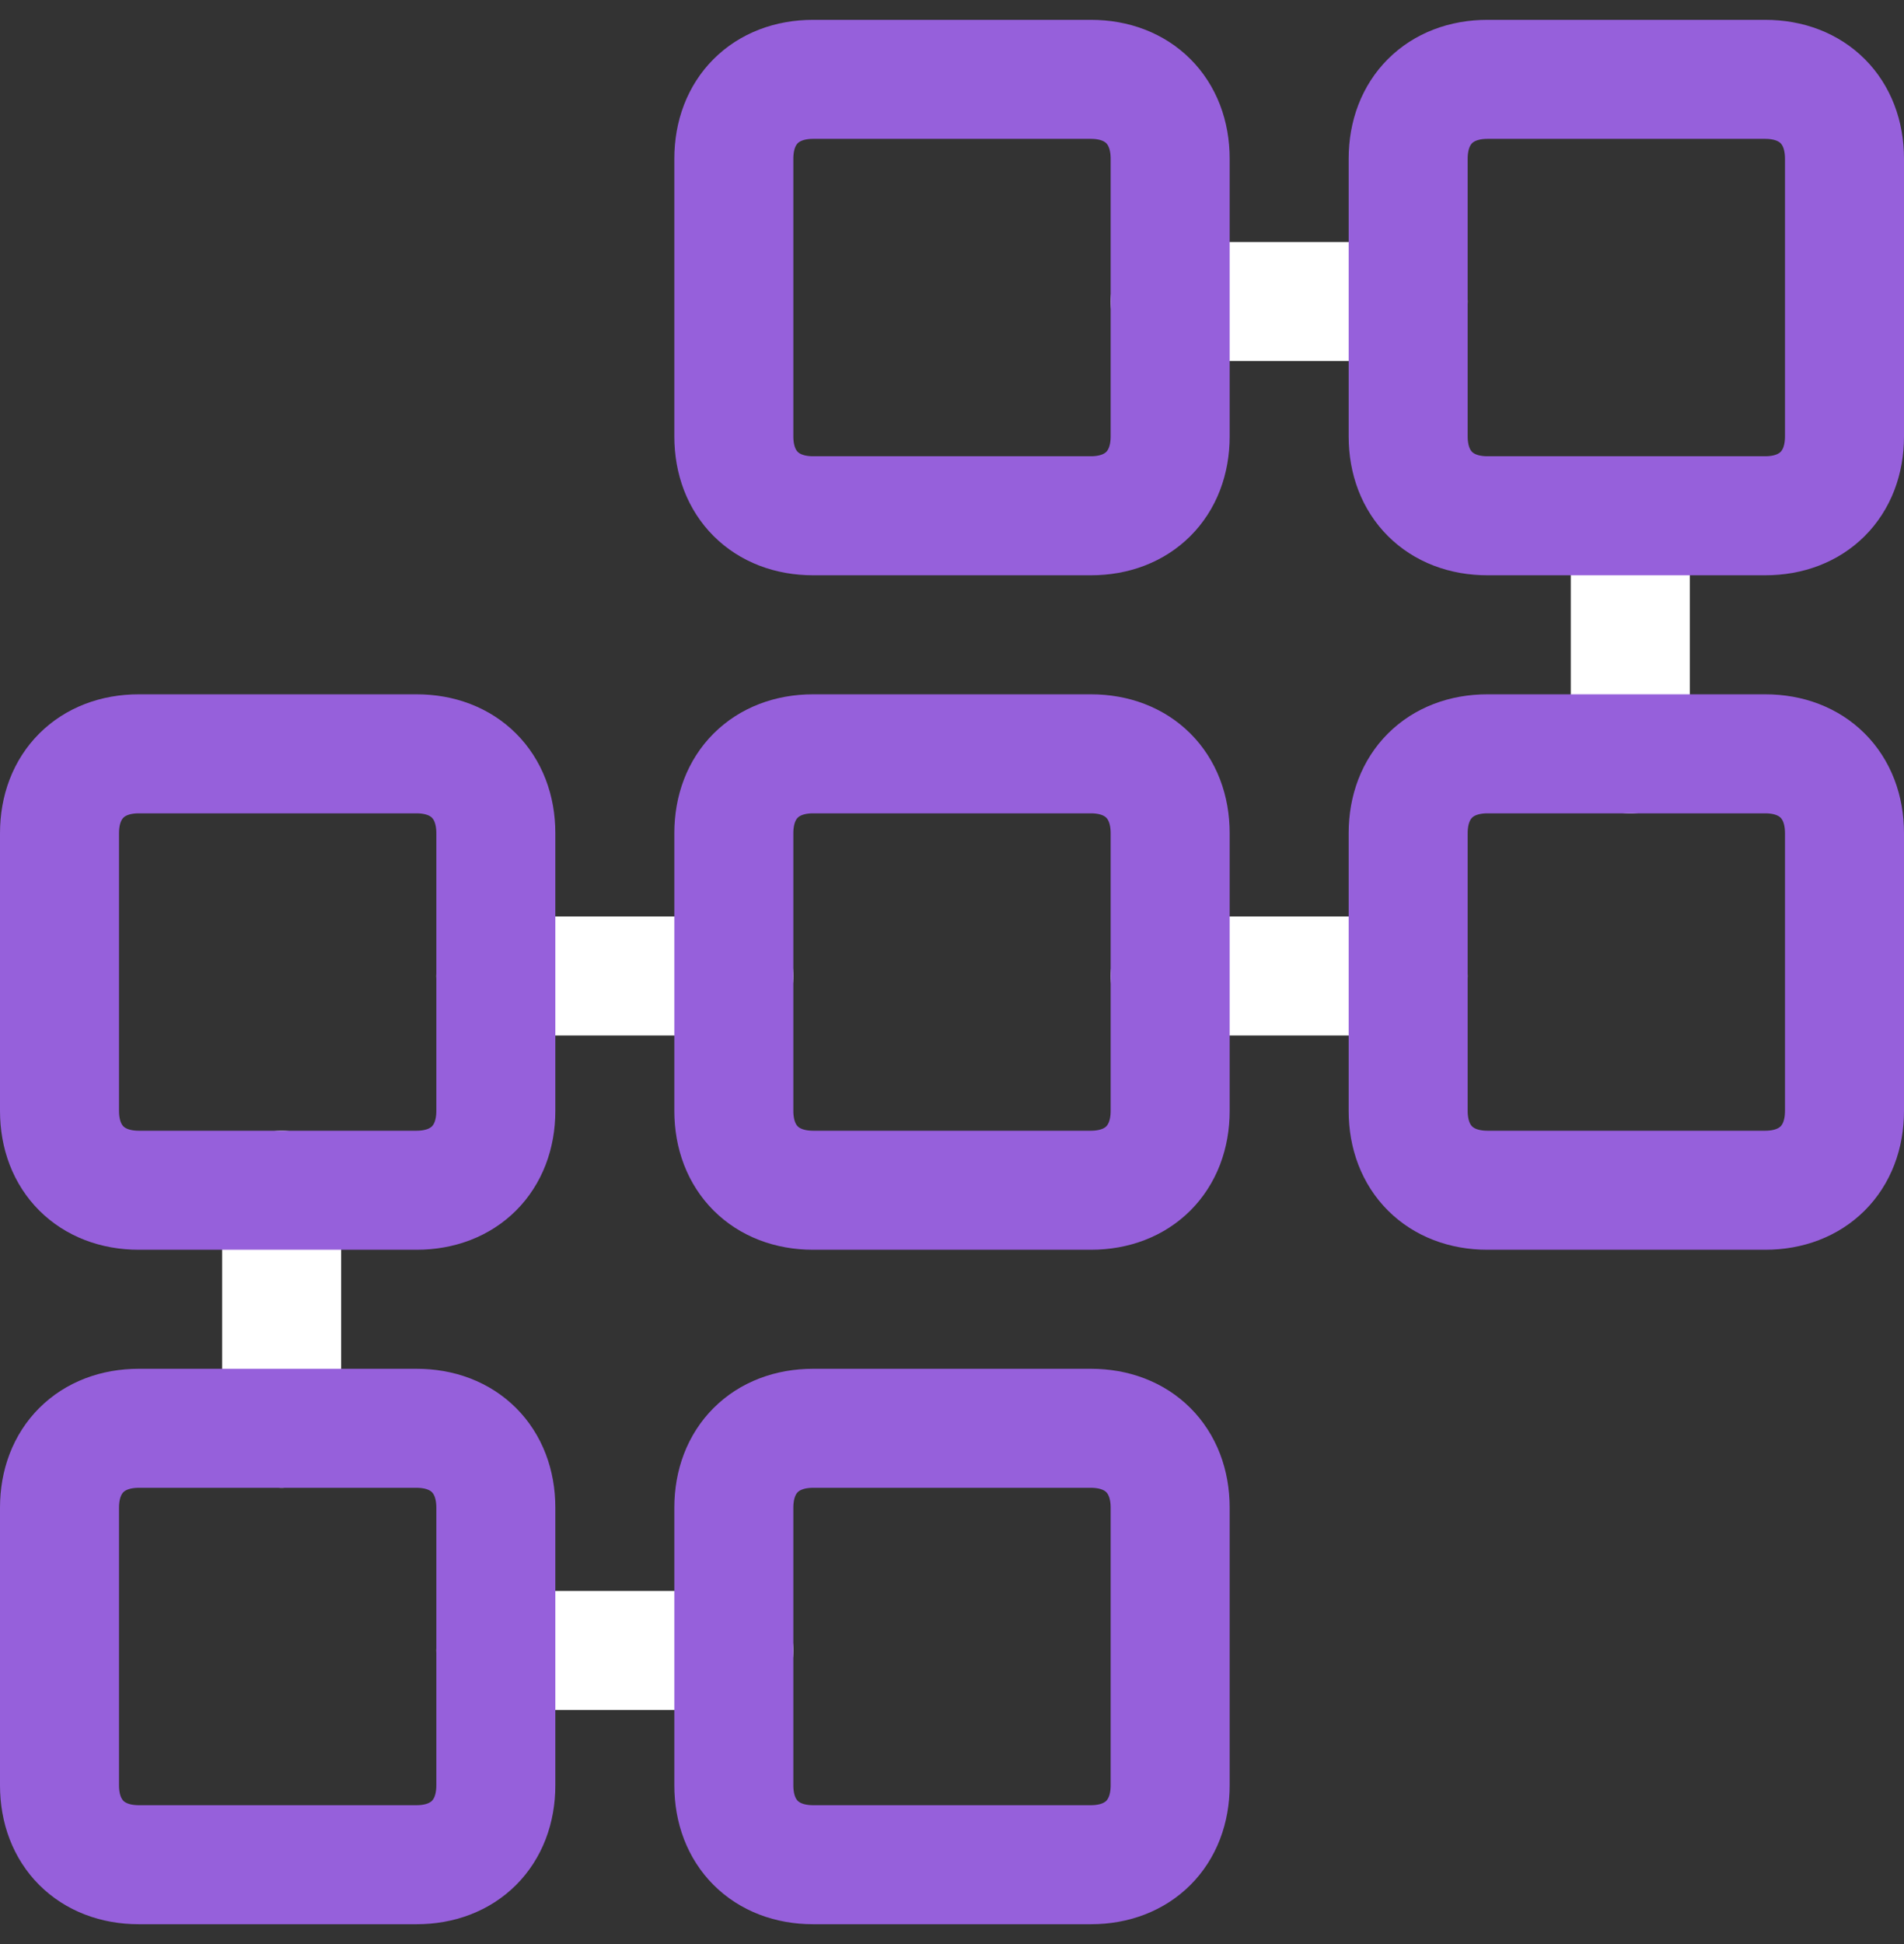
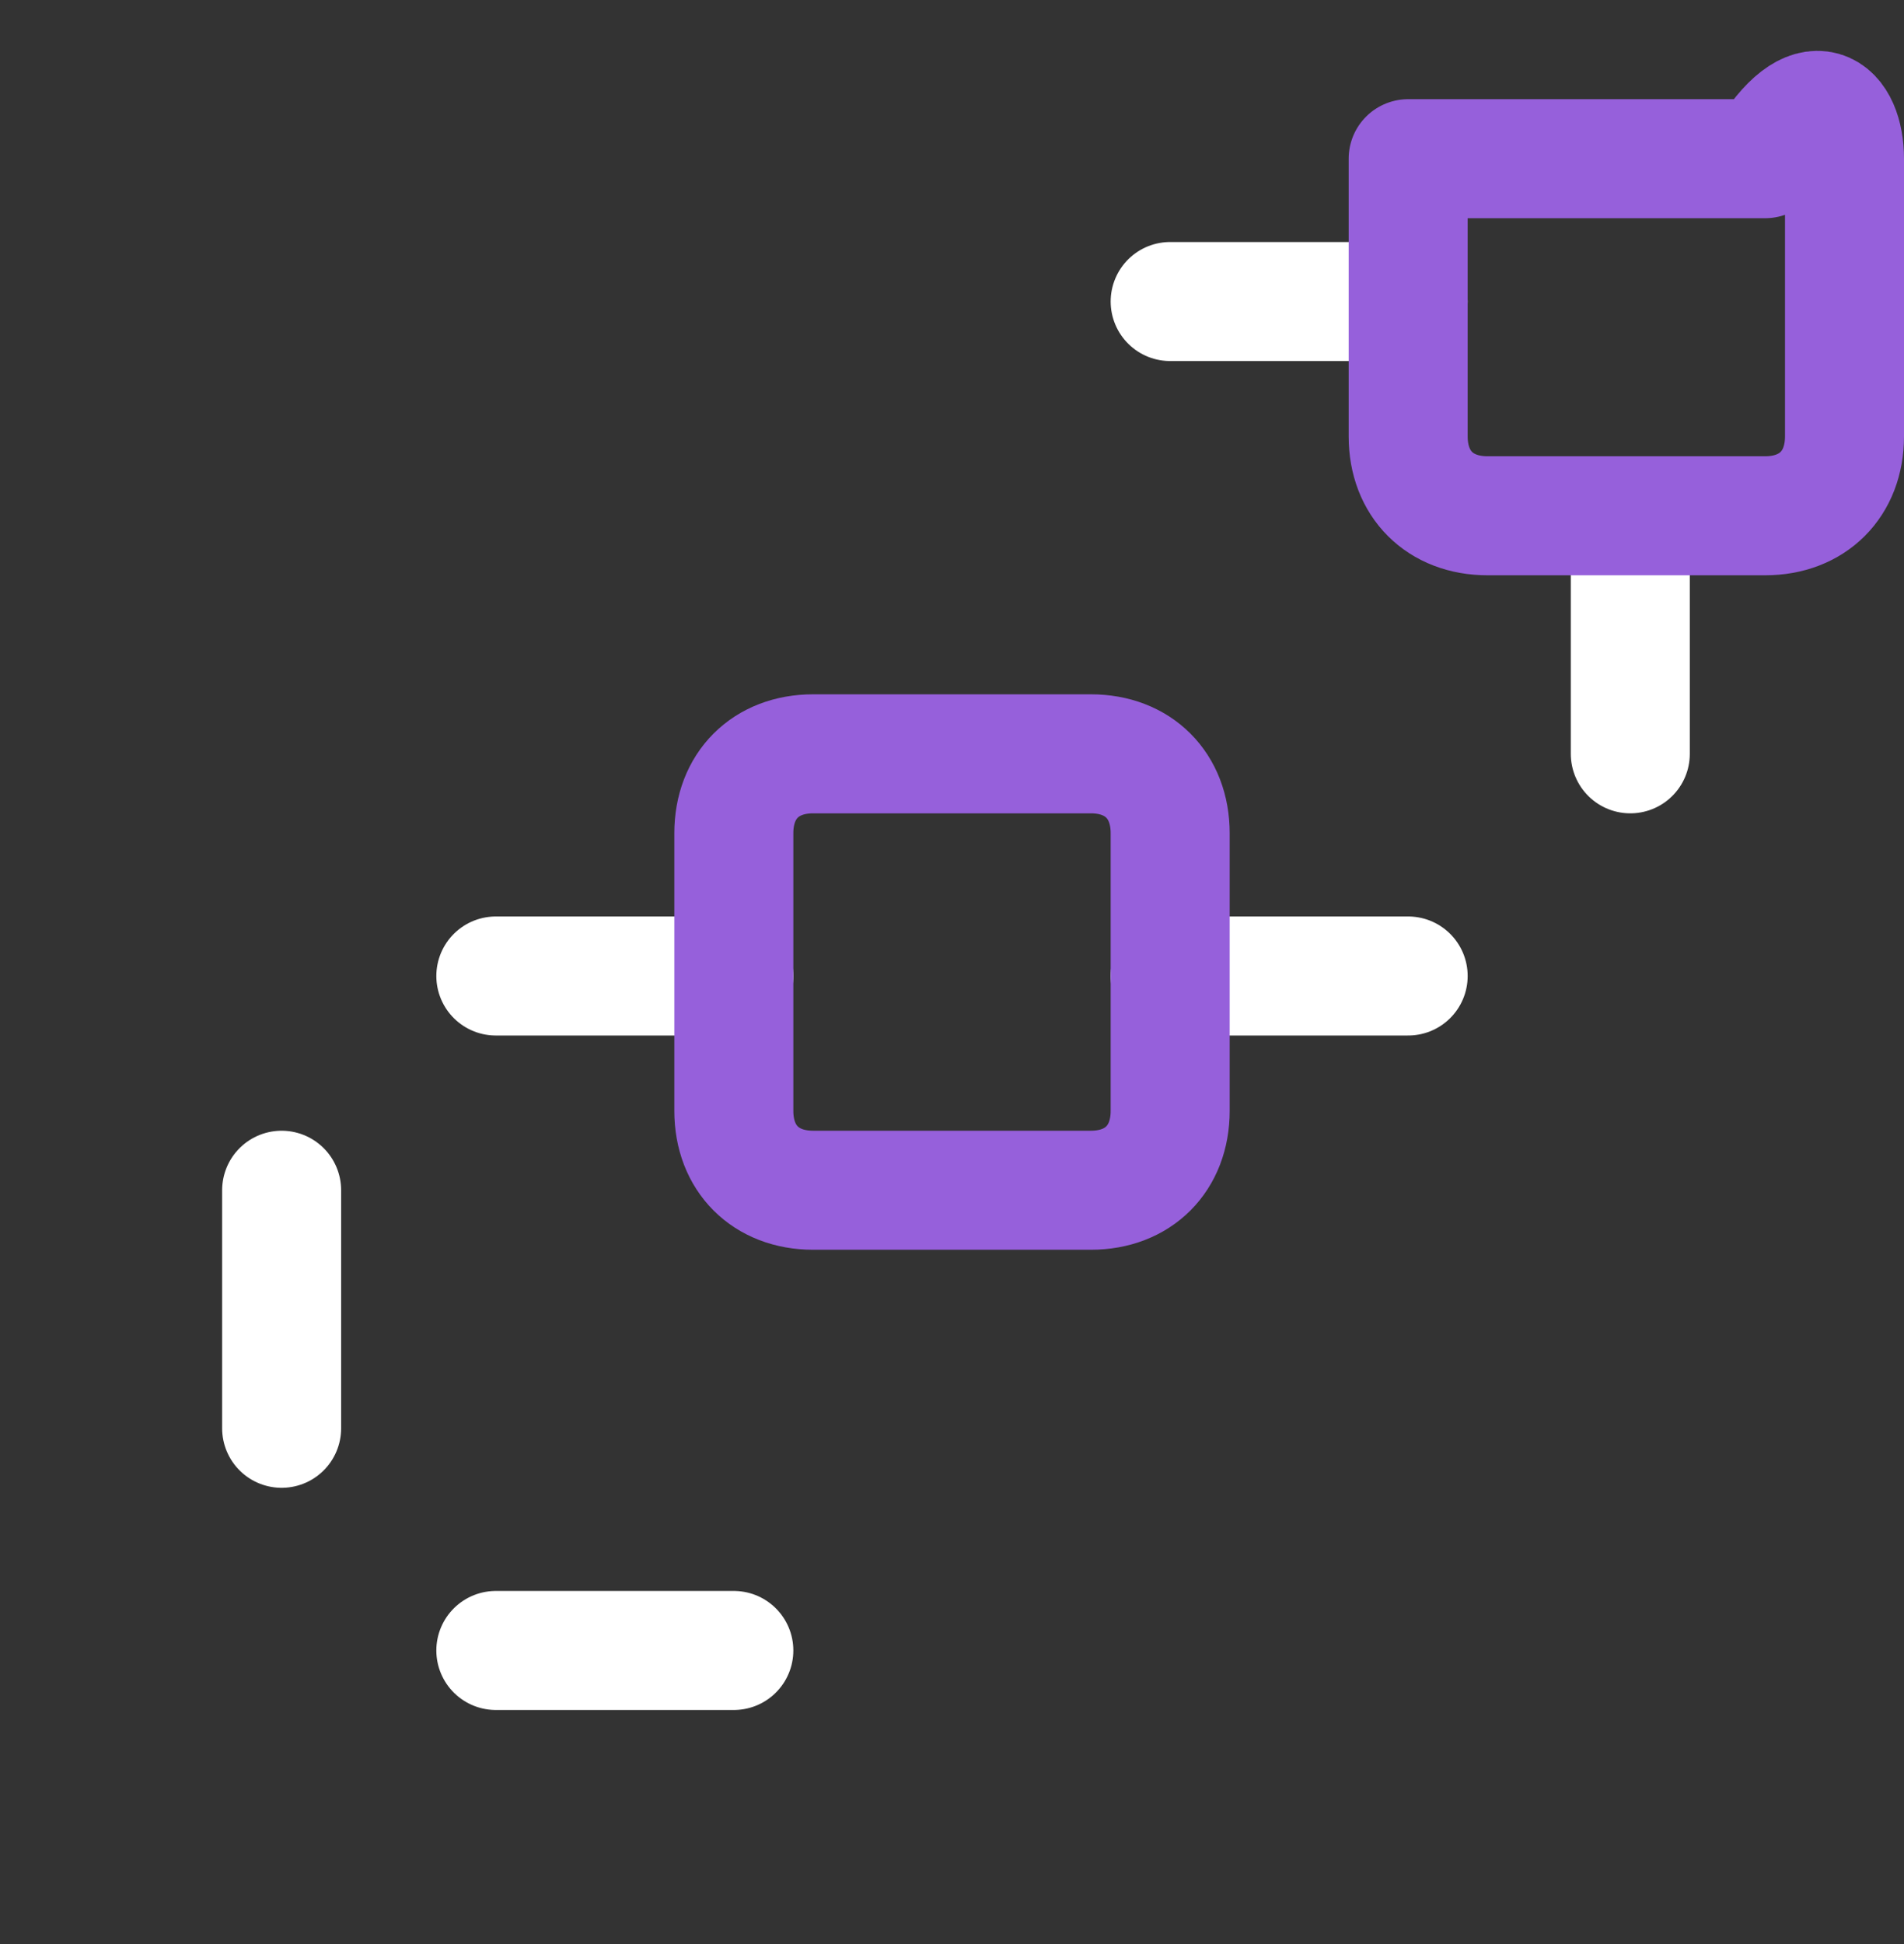
<svg xmlns="http://www.w3.org/2000/svg" width="48" height="49" viewBox="0 0 48 49" fill="none">
  <rect x="0" y="0" width="48" height="49" fill="#333333" stroke="none" />
  <g clip-path="url(#clip0_19_346)">
    <path d="M7.1 30V36" stroke="white" stroke-width="3" stroke-miterlimit="10" stroke-linecap="round" stroke-linejoin="round" />
    <path d="M12.5 24.6H18.5" stroke="white" stroke-width="3" stroke-miterlimit="10" stroke-linecap="round" stroke-linejoin="round" />
    <path d="M12.5 41.6H18.5" stroke="white" stroke-width="3" stroke-miterlimit="10" stroke-linecap="round" stroke-linejoin="round" />
    <path d="M29.5 7.6H35.5" stroke="white" stroke-width="3" stroke-miterlimit="10" stroke-linecap="round" stroke-linejoin="round" />
    <path d="M41.1 13V19" stroke="white" stroke-width="3" stroke-miterlimit="10" stroke-linecap="round" stroke-linejoin="round" />
    <path d="M29.5 24.6H35.5" stroke="white" stroke-width="3" stroke-miterlimit="10" stroke-linecap="round" stroke-linejoin="round" />
-     <path d="M12.5 28C12.5 29.2 11.7 30 10.5 30H3.5C2.3 30 1.5 29.2 1.5 28V21C1.5 19.8 2.3 19 3.5 19H10.5C11.7 19 12.5 19.8 12.5 21V28Z" stroke="#9660DB" stroke-width="3" stroke-miterlimit="10" stroke-linecap="round" stroke-linejoin="round" />
-     <path d="M12.5 45C12.5 46.2 11.7 47 10.5 47H3.5C2.3 47 1.5 46.2 1.5 45V38C1.5 36.8 2.3 36 3.5 36H10.5C11.7 36 12.5 36.8 12.5 38V45Z" stroke="#9660DB" stroke-width="3" stroke-miterlimit="10" stroke-linecap="round" stroke-linejoin="round" />
-     <path d="M29.5 45C29.5 46.2 28.7 47 27.5 47H20.5C19.3 47 18.5 46.2 18.5 45V38C18.5 36.8 19.3 36 20.5 36H27.5C28.7 36 29.5 36.8 29.5 38V45Z" stroke="#9660DB" stroke-width="3" stroke-miterlimit="10" stroke-linecap="round" stroke-linejoin="round" />
-     <path d="M46.5 11C46.5 12.2 45.7 13 44.5 13H37.5C36.3 13 35.5 12.2 35.5 11V4C35.5 2.8 36.3 2 37.5 2H44.5C45.7 2 46.5 2.8 46.5 4V11Z" stroke="#9660DB" stroke-width="3" stroke-miterlimit="10" stroke-linecap="round" stroke-linejoin="round" />
-     <path d="M29.5 11C29.5 12.2 28.7 13 27.5 13H20.5C19.3 13 18.5 12.2 18.5 11V4C18.5 2.8 19.3 2 20.5 2H27.5C28.7 2 29.5 2.8 29.5 4V11Z" stroke="#9660DB" stroke-width="3" stroke-miterlimit="10" stroke-linecap="round" stroke-linejoin="round" />
+     <path d="M46.5 11C46.5 12.2 45.7 13 44.5 13H37.5C36.3 13 35.5 12.2 35.5 11V4H44.5C45.7 2 46.5 2.8 46.5 4V11Z" stroke="#9660DB" stroke-width="3" stroke-miterlimit="10" stroke-linecap="round" stroke-linejoin="round" />
    <path d="M29.5 28C29.5 29.2 28.7 30 27.5 30H20.5C19.3 30 18.5 29.2 18.5 28V21C18.5 19.8 19.3 19 20.5 19H27.5C28.7 19 29.5 19.8 29.5 21V28Z" stroke="#9660DB" stroke-width="3" stroke-miterlimit="10" stroke-linecap="round" stroke-linejoin="round" />
-     <path d="M46.5 28C46.5 29.2 45.7 30 44.5 30H37.5C36.3 30 35.5 29.2 35.5 28V21C35.5 19.8 36.3 19 37.5 19H44.5C45.7 19 46.5 19.8 46.5 21V28Z" stroke="#9660DB" stroke-width="3" stroke-miterlimit="10" stroke-linecap="round" stroke-linejoin="round" />
  </g>
  <defs>
    <clipPath id="clip0_19_346">
      <rect width="48" height="48" fill="white" transform="translate(0 0.5)" />
    </clipPath>
  </defs>
</svg>